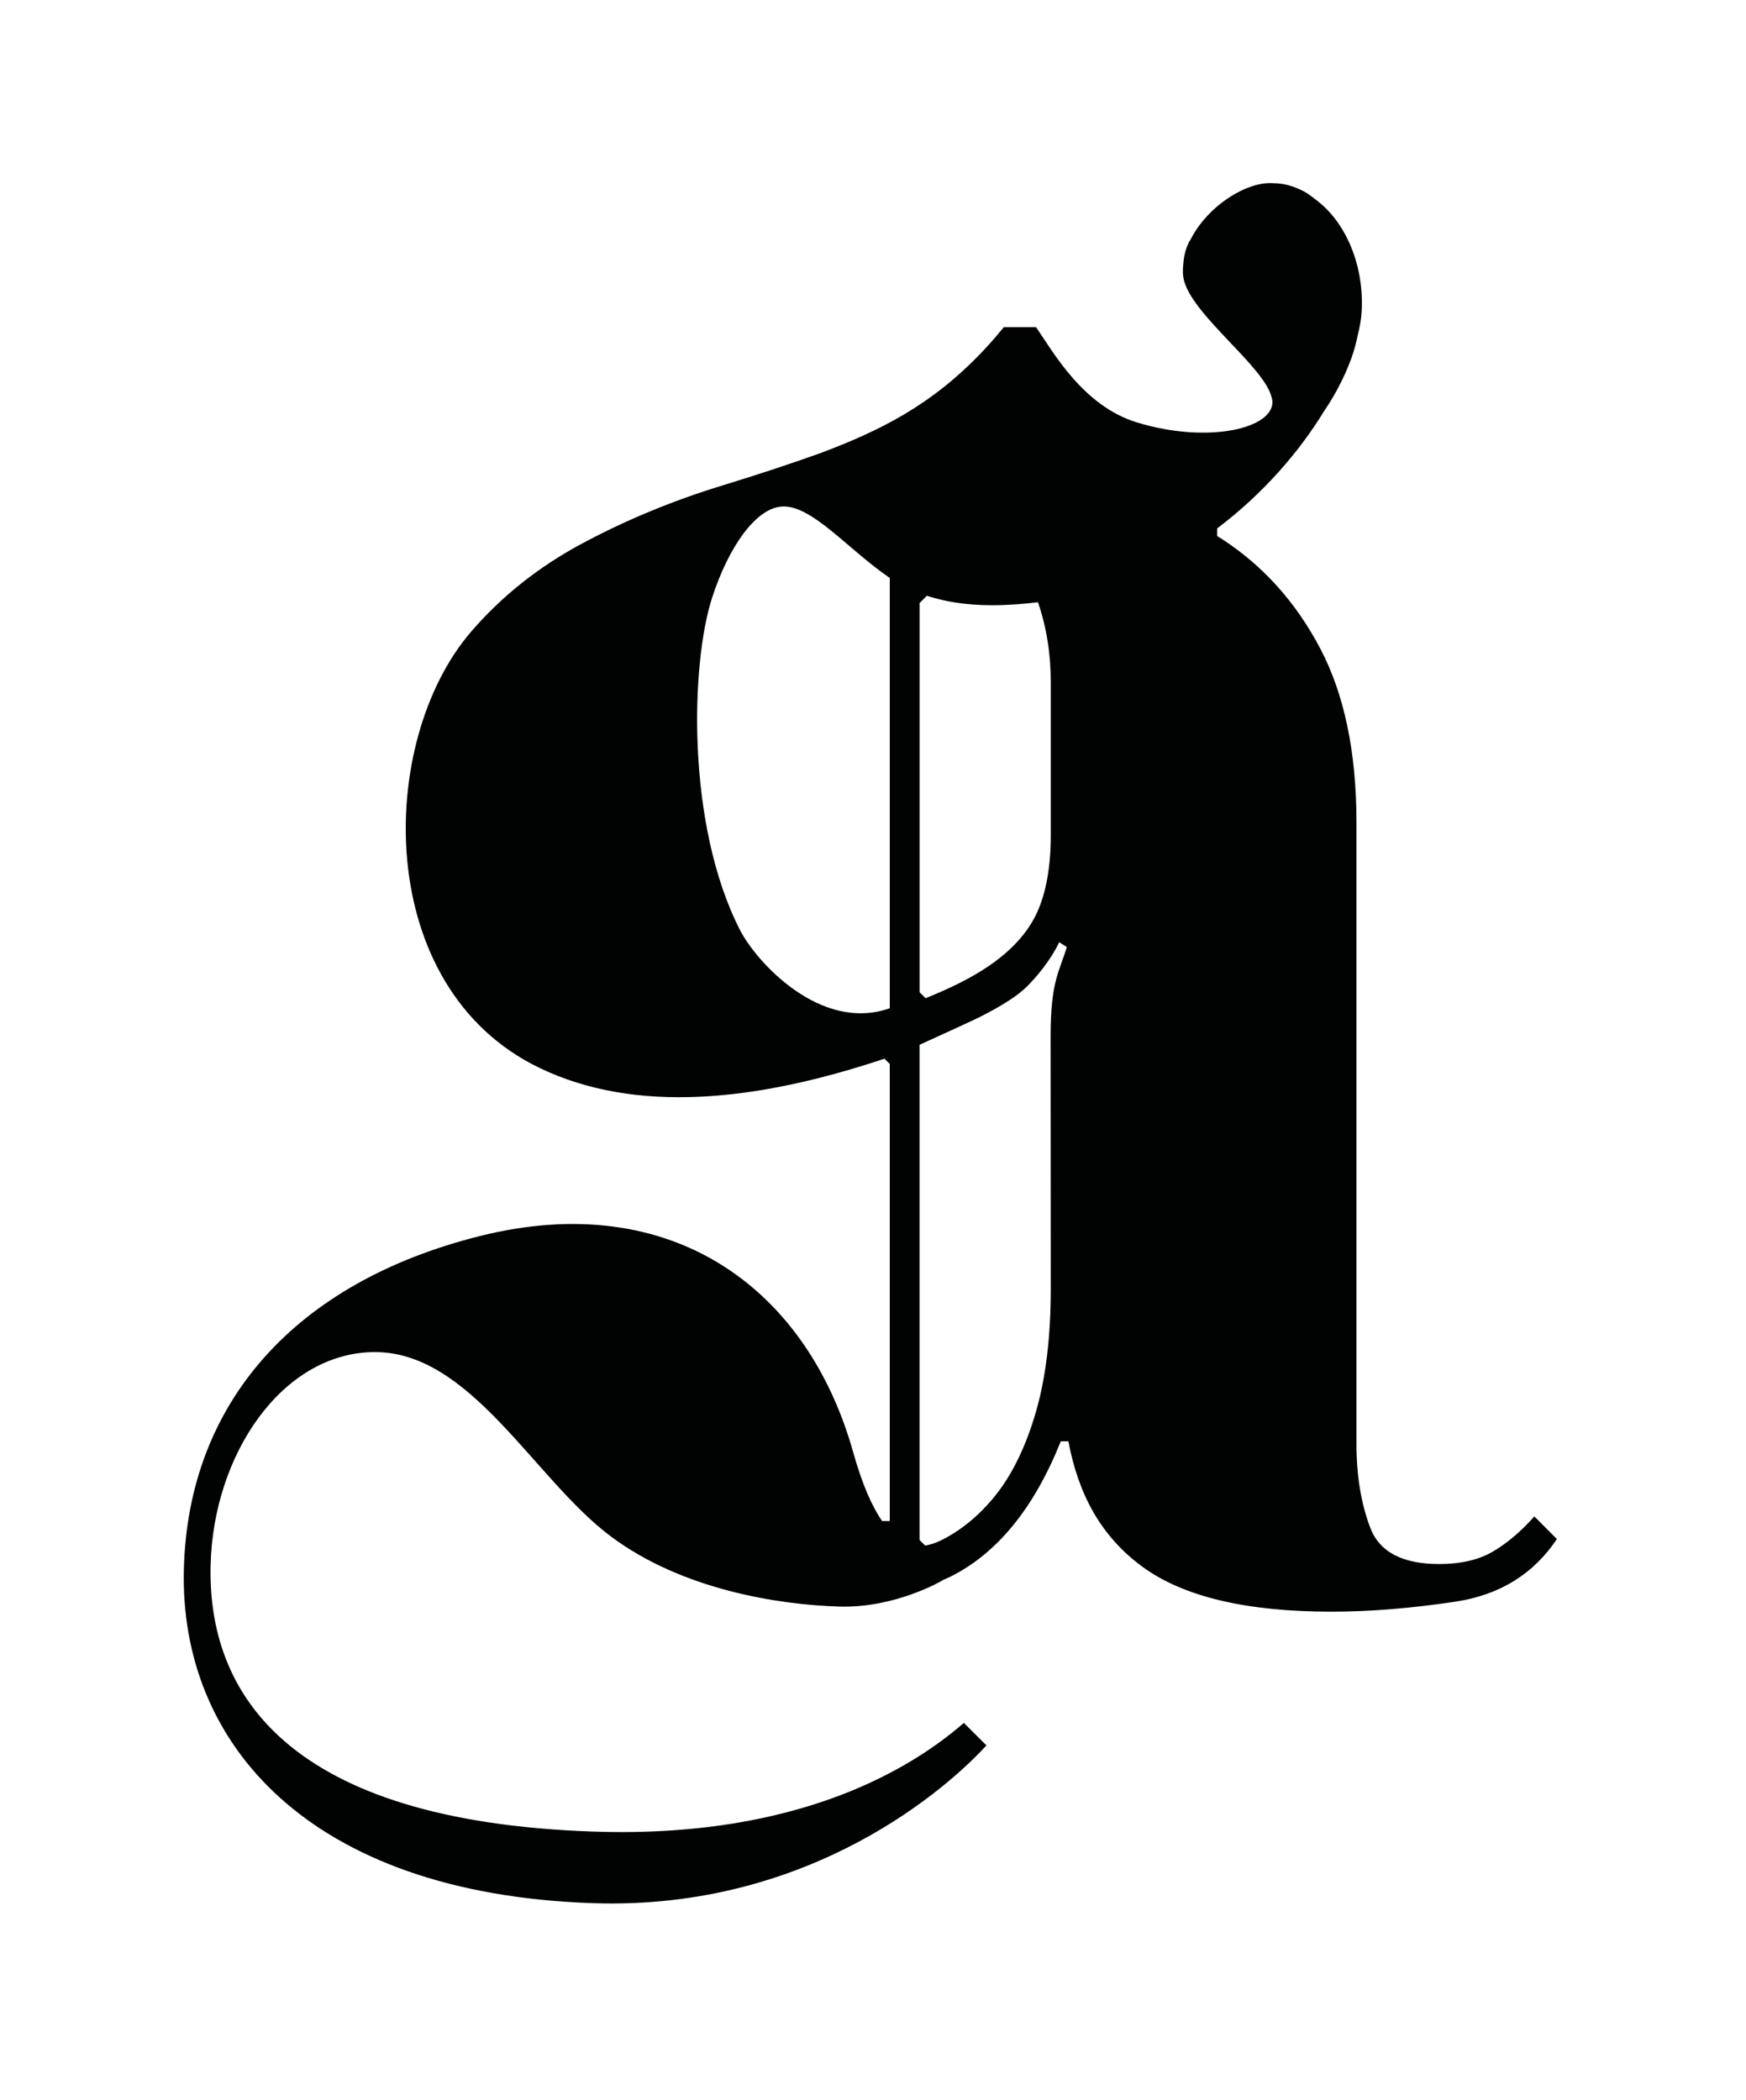
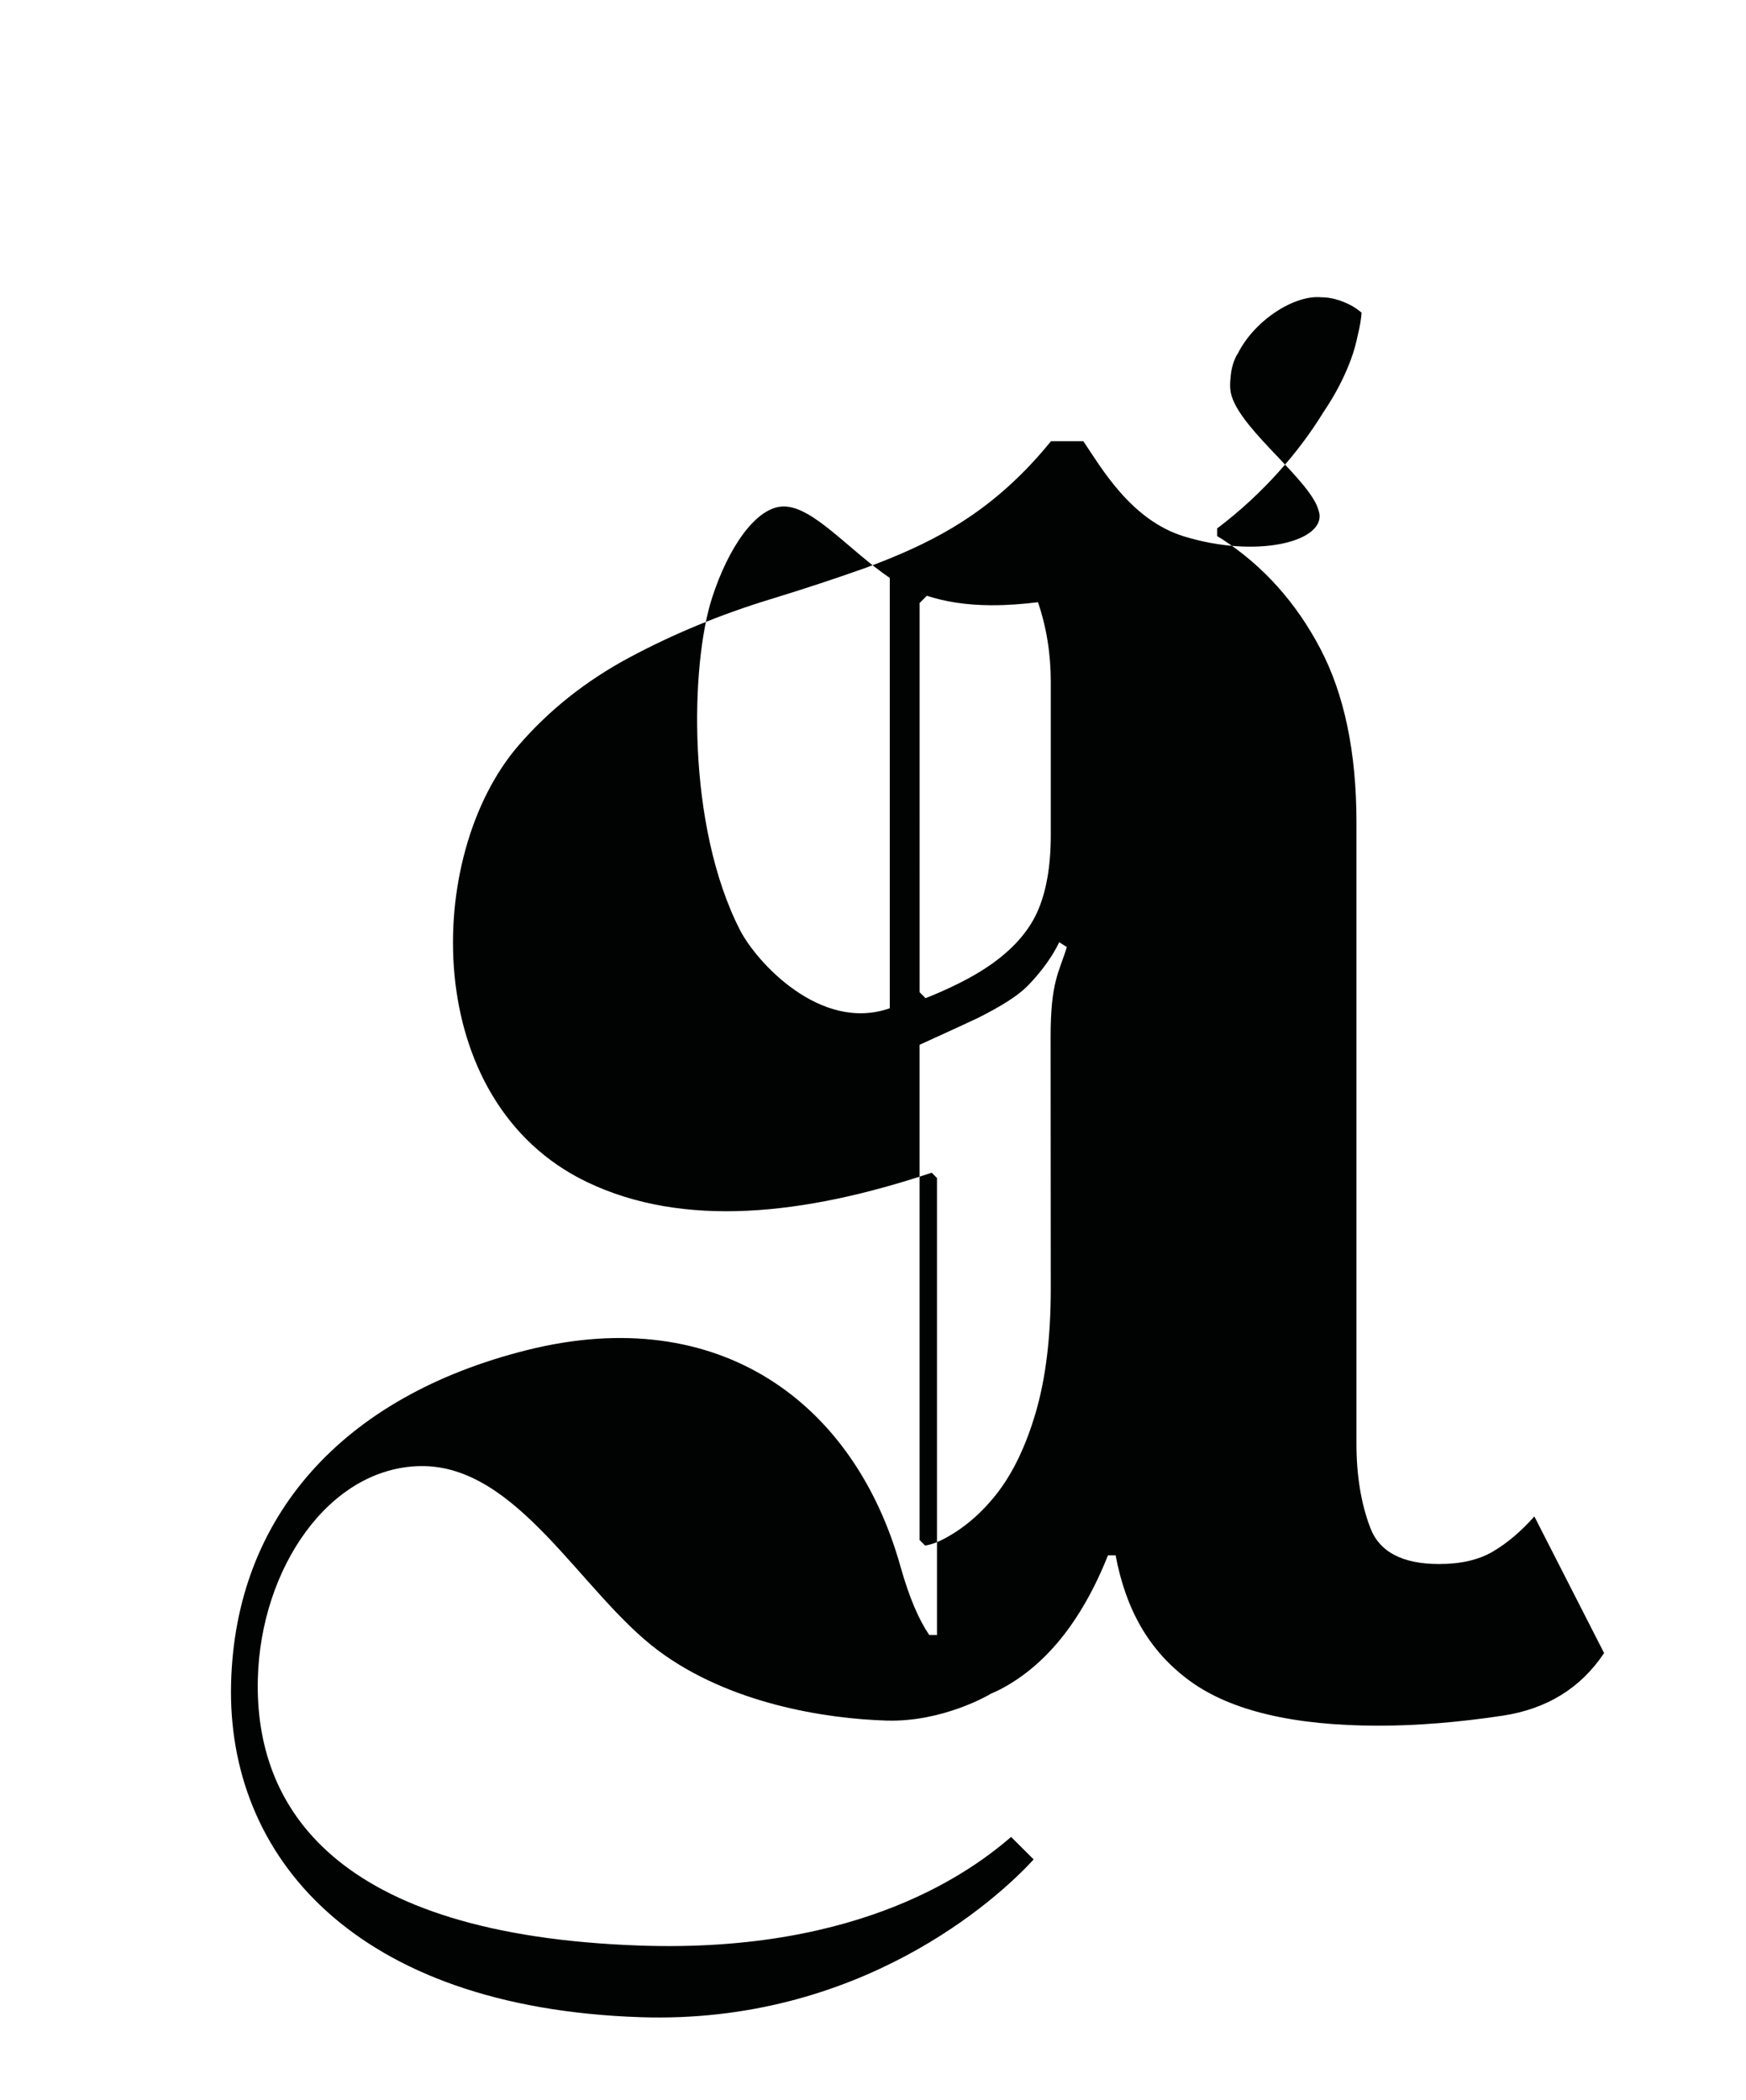
<svg xmlns="http://www.w3.org/2000/svg" version="1.1" id="Calque_1" x="0px" y="0px" width="131.92px" height="158.667px" viewBox="0 0 131.92 158.667" enable-background="new 0 0 131.92 158.667" xml:space="preserve">
-   <path id="embleme" fill="#010202" d="M115.929,114.579c-1.012,1.137-2.053,2.021-3.124,2.65c-1.074,0.633-2.431,0.947-4.069,0.947  c-2.777,0-4.514-0.914-5.207-2.746c-0.694-1.826-1.041-3.941-1.041-6.34V62.14c0-5.301-0.916-9.684-2.745-13.156  c-1.831-3.471-4.292-6.215-7.384-8.234c-0.13-0.086-0.266-0.164-0.399-0.246v-0.576c3.475-2.619,6.189-5.781,8.033-8.785  c0.887-1.307,1.587-2.648,2.093-4.027c0.227-0.615,0.385-1.23,0.515-1.85c0.146-0.594,0.243-1.15,0.274-1.646  c0.224-3.469-1.141-6.877-3.568-8.615c-0.293-0.236-0.584-0.443-0.873-0.586c-0.758-0.381-1.481-0.572-2.168-0.572  c-2.038-0.199-5.054,1.738-6.311,4.254c-0.031,0.055-0.072,0.102-0.102,0.156c-0.254,0.496-0.4,1.045-0.443,1.645  c-0.035,0.307-0.051,0.615-0.02,0.924c0.253,2.553,5.444,6.295,6.537,8.758c0.051,0.131,0.1,0.262,0.138,0.391  c0.018,0.066,0.039,0.135,0.048,0.197c0.007,0.029,0.012,0.057,0.019,0.084c0.213,2.104-4.826,3.318-10.235,1.66  c-4.036-1.236-6.279-5.236-7.614-7.195h-2.439c-0.386,0.463-0.874,1.057-1.558,1.781c-3.856,4.083-7.739,6.027-12.366,7.759  c-2.274,0.811-4.695,1.612-7.287,2.403c-3.769,1.151-7.319,2.618-10.651,4.403c-3.332,1.785-6.113,4.021-8.389,6.664  c-7.142,8.294-7.438,26.894,5.174,32.96c7.275,3.5,16.389,2.535,26.061-0.699l0.399,0.4v34.531h-0.584  c-0.743-1.084-1.487-2.729-2.183-5.205c-3.445-12.281-13.629-19.973-28.205-16.324c-13.912,3.482-22.049,12.561-22.363,25.188  c-0.327,13.043,9.313,24.5,30.939,25.219c16.512,0.549,26.948-8.895,29.699-11.922l-1.703-1.697  c-2.812,2.414-11.123,8.785-27.996,8.209c-23.163-0.789-29.166-10.475-28.917-20.166c0.214-8.338,5.376-15.936,12.257-16.064  c7.372-0.137,12.16,9.588,17.996,13.939c5.385,4.018,12.645,5.15,17.242,5.289c4.276,0.131,7.824-1.988,7.824-1.988  c0.012-0.008,0.022-0.02,0.034-0.029c0.184-0.082,0.377-0.158,0.552-0.246c3.531-1.766,6.309-5.172,8.33-10.223h0.575  c0.758,4.041,2.482,7.195,5.577,9.467c3.091,2.271,7.856,3.406,14.293,3.406c2.902,0,6.025-0.254,9.371-0.756  c3.342-0.506,5.898-2.082,7.666-4.732L115.929,114.579z M69.477,45.567l0.552-0.551c1.316,0.428,2.899,0.709,4.879,0.715  c1.211,0.004,2.375-0.088,3.516-0.229c0.645,1.887,0.969,3.898,0.969,6.035v11.549c0,2.398-0.35,4.354-1.041,5.869  c-0.695,1.514-1.926,2.871-3.692,4.068c-1.225,0.832-2.812,1.631-4.729,2.4l-0.452-0.453V45.567z M55.911,70.274  c-4.068-7.953-3.726-20.109-2.11-25.104c1.234-3.816,3.345-6.904,5.415-6.902c2.229,0.002,4.901,3.282,8.012,5.401v32.513  C61.991,78.025,57.141,72.679,55.911,70.274z M79.38,78.347c0,2.625,0.012,19.006,0.012,19.006c0,3.662-0.379,6.785-1.136,9.371  c-0.757,2.588-1.769,4.67-3.03,6.248c-1.166,1.457-2.471,2.547-3.904,3.303c-0.382,0.199-0.872,0.422-1.426,0.504l-0.419-0.42  V78.944c1.476-0.676,2.95-1.34,4.425-2.037c1.766-0.883,2.996-1.672,3.691-2.367c0.692-0.691,1.774-1.951,2.436-3.348l0.577,0.367  C80.012,73.497,79.38,74.159,79.38,78.347z" />
+   <path id="embleme" fill="#010202" d="M115.929,114.579c-1.012,1.137-2.053,2.021-3.124,2.65c-1.074,0.633-2.431,0.947-4.069,0.947  c-2.777,0-4.514-0.914-5.207-2.746c-0.694-1.826-1.041-3.941-1.041-6.34V62.14c0-5.301-0.916-9.684-2.745-13.156  c-1.831-3.471-4.292-6.215-7.384-8.234c-0.13-0.086-0.266-0.164-0.399-0.246v-0.576c3.475-2.619,6.189-5.781,8.033-8.785  c0.887-1.307,1.587-2.648,2.093-4.027c0.227-0.615,0.385-1.23,0.515-1.85c0.146-0.594,0.243-1.15,0.274-1.646  c-0.293-0.236-0.584-0.443-0.873-0.586c-0.758-0.381-1.481-0.572-2.168-0.572  c-2.038-0.199-5.054,1.738-6.311,4.254c-0.031,0.055-0.072,0.102-0.102,0.156c-0.254,0.496-0.4,1.045-0.443,1.645  c-0.035,0.307-0.051,0.615-0.02,0.924c0.253,2.553,5.444,6.295,6.537,8.758c0.051,0.131,0.1,0.262,0.138,0.391  c0.018,0.066,0.039,0.135,0.048,0.197c0.007,0.029,0.012,0.057,0.019,0.084c0.213,2.104-4.826,3.318-10.235,1.66  c-4.036-1.236-6.279-5.236-7.614-7.195h-2.439c-0.386,0.463-0.874,1.057-1.558,1.781c-3.856,4.083-7.739,6.027-12.366,7.759  c-2.274,0.811-4.695,1.612-7.287,2.403c-3.769,1.151-7.319,2.618-10.651,4.403c-3.332,1.785-6.113,4.021-8.389,6.664  c-7.142,8.294-7.438,26.894,5.174,32.96c7.275,3.5,16.389,2.535,26.061-0.699l0.399,0.4v34.531h-0.584  c-0.743-1.084-1.487-2.729-2.183-5.205c-3.445-12.281-13.629-19.973-28.205-16.324c-13.912,3.482-22.049,12.561-22.363,25.188  c-0.327,13.043,9.313,24.5,30.939,25.219c16.512,0.549,26.948-8.895,29.699-11.922l-1.703-1.697  c-2.812,2.414-11.123,8.785-27.996,8.209c-23.163-0.789-29.166-10.475-28.917-20.166c0.214-8.338,5.376-15.936,12.257-16.064  c7.372-0.137,12.16,9.588,17.996,13.939c5.385,4.018,12.645,5.15,17.242,5.289c4.276,0.131,7.824-1.988,7.824-1.988  c0.012-0.008,0.022-0.02,0.034-0.029c0.184-0.082,0.377-0.158,0.552-0.246c3.531-1.766,6.309-5.172,8.33-10.223h0.575  c0.758,4.041,2.482,7.195,5.577,9.467c3.091,2.271,7.856,3.406,14.293,3.406c2.902,0,6.025-0.254,9.371-0.756  c3.342-0.506,5.898-2.082,7.666-4.732L115.929,114.579z M69.477,45.567l0.552-0.551c1.316,0.428,2.899,0.709,4.879,0.715  c1.211,0.004,2.375-0.088,3.516-0.229c0.645,1.887,0.969,3.898,0.969,6.035v11.549c0,2.398-0.35,4.354-1.041,5.869  c-0.695,1.514-1.926,2.871-3.692,4.068c-1.225,0.832-2.812,1.631-4.729,2.4l-0.452-0.453V45.567z M55.911,70.274  c-4.068-7.953-3.726-20.109-2.11-25.104c1.234-3.816,3.345-6.904,5.415-6.902c2.229,0.002,4.901,3.282,8.012,5.401v32.513  C61.991,78.025,57.141,72.679,55.911,70.274z M79.38,78.347c0,2.625,0.012,19.006,0.012,19.006c0,3.662-0.379,6.785-1.136,9.371  c-0.757,2.588-1.769,4.67-3.03,6.248c-1.166,1.457-2.471,2.547-3.904,3.303c-0.382,0.199-0.872,0.422-1.426,0.504l-0.419-0.42  V78.944c1.476-0.676,2.95-1.34,4.425-2.037c1.766-0.883,2.996-1.672,3.691-2.367c0.692-0.691,1.774-1.951,2.436-3.348l0.577,0.367  C80.012,73.497,79.38,74.159,79.38,78.347z" />
</svg>